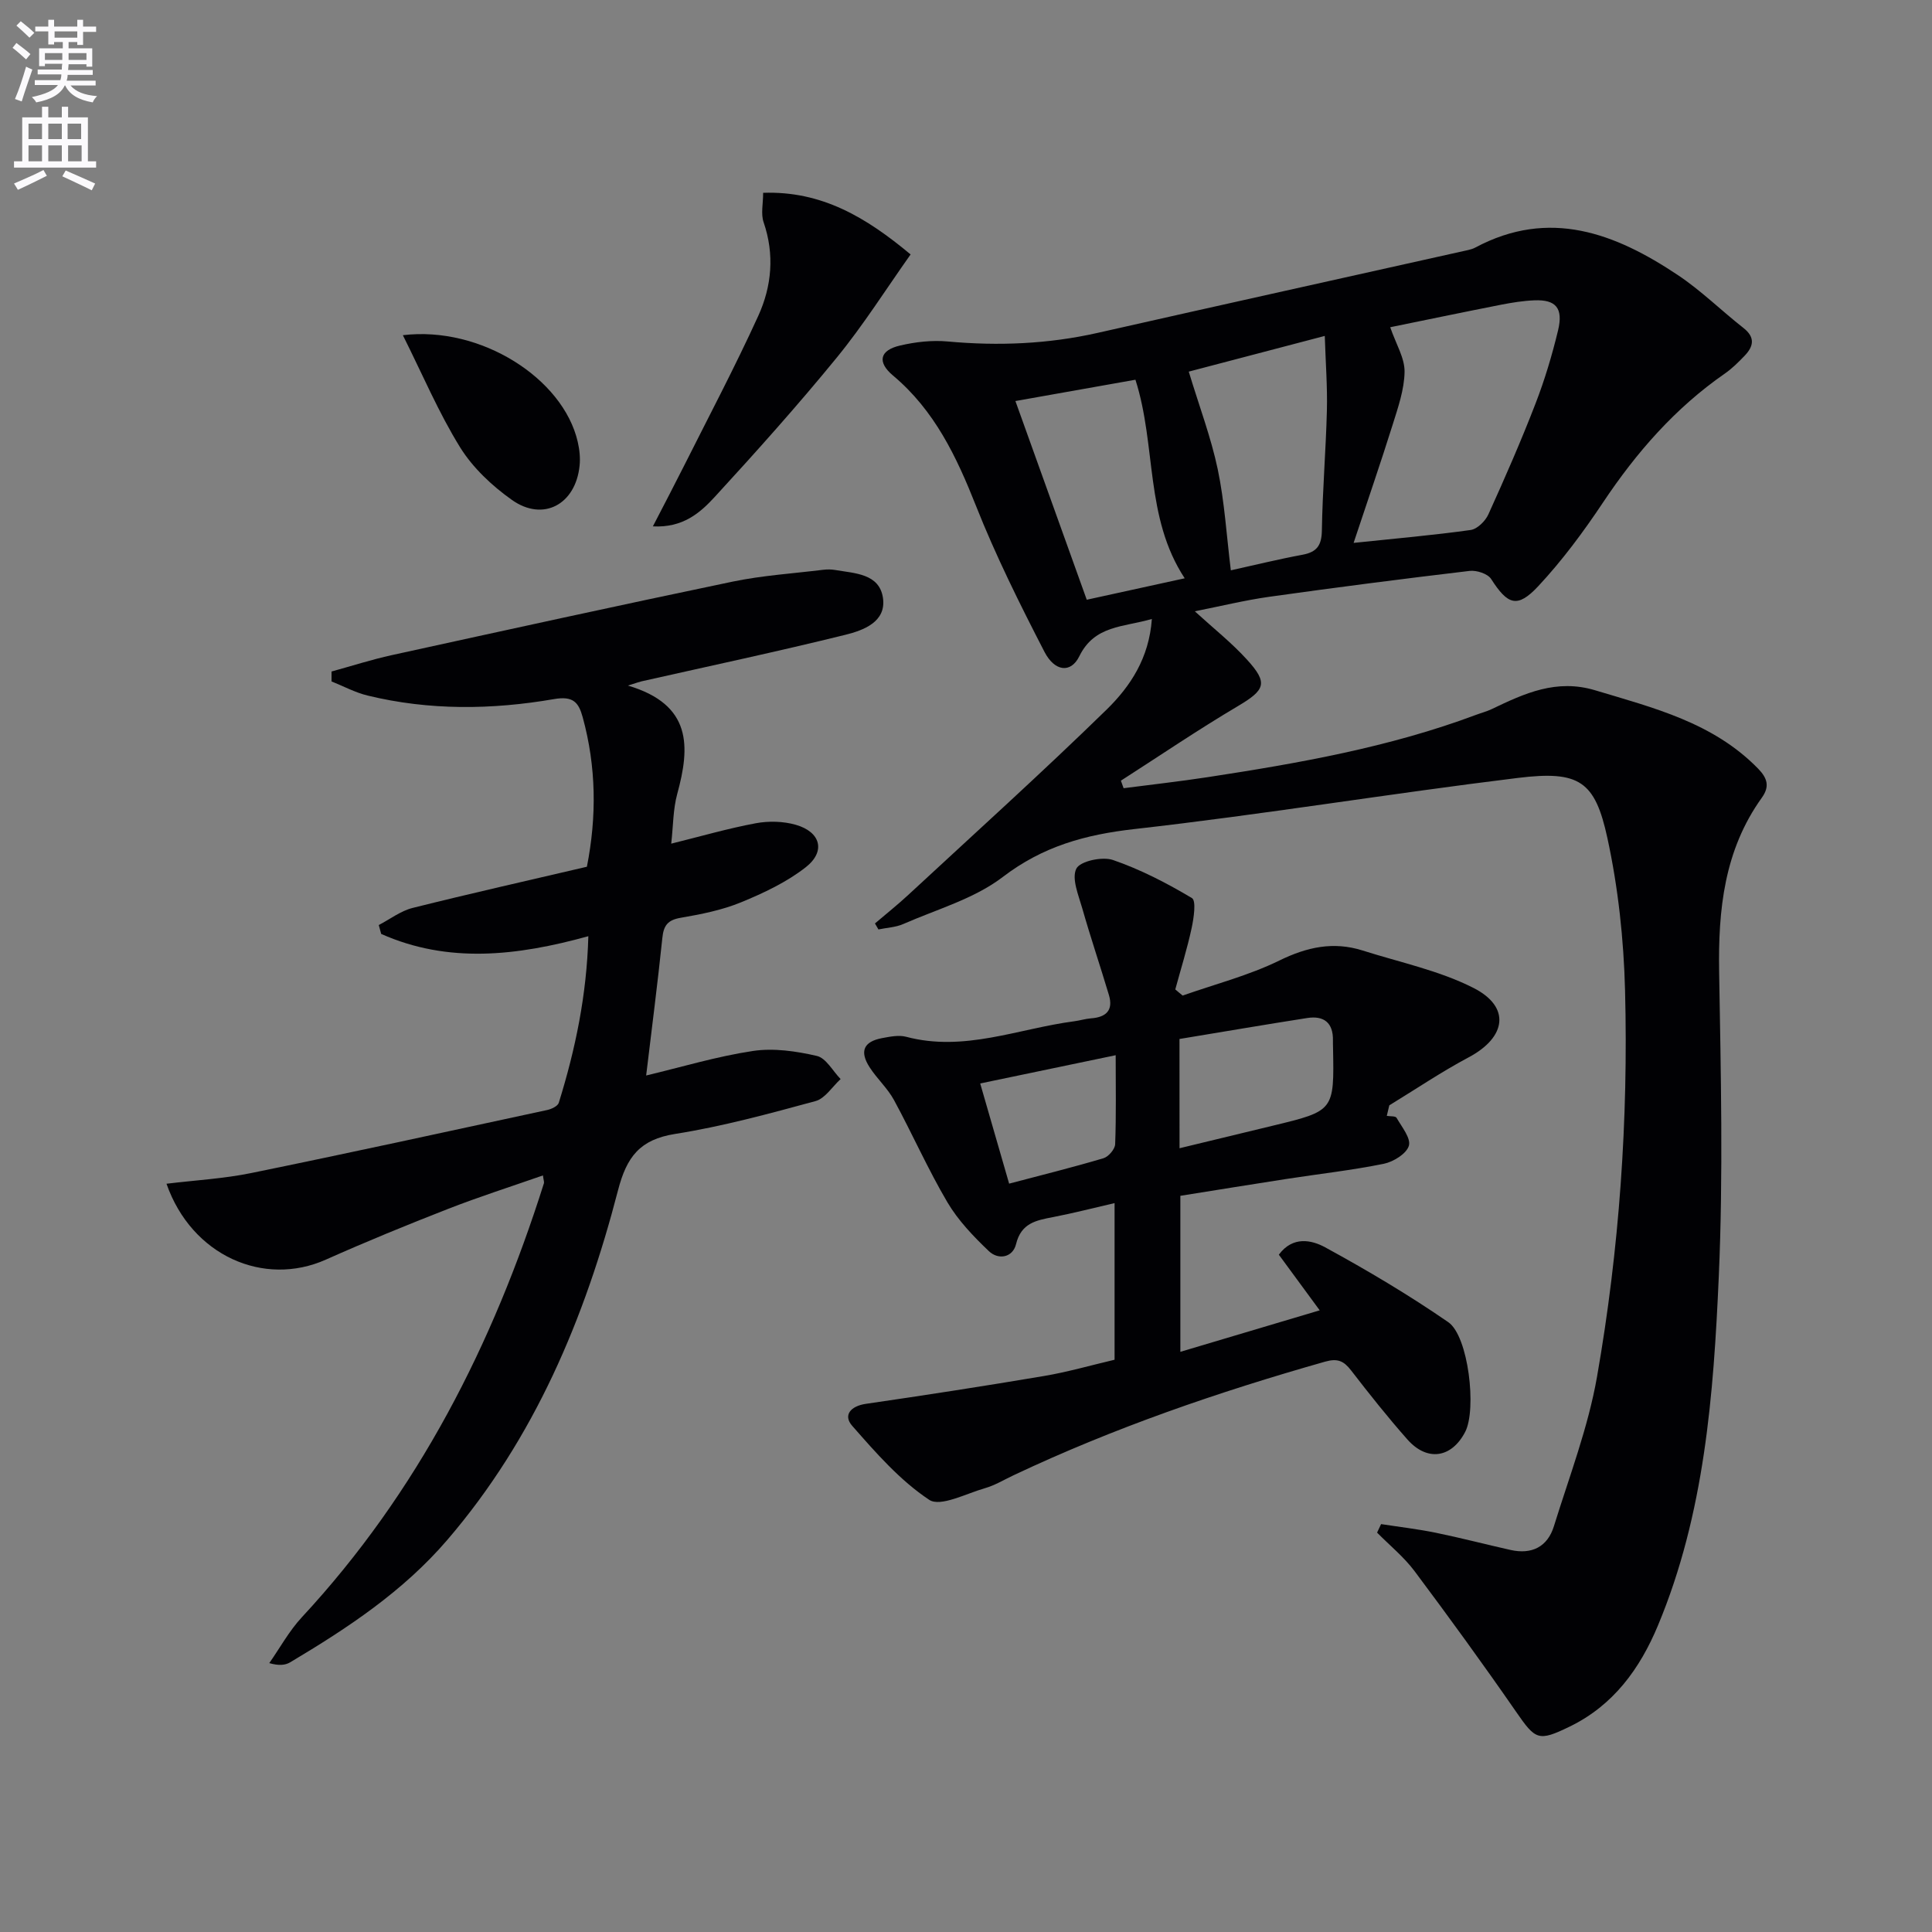
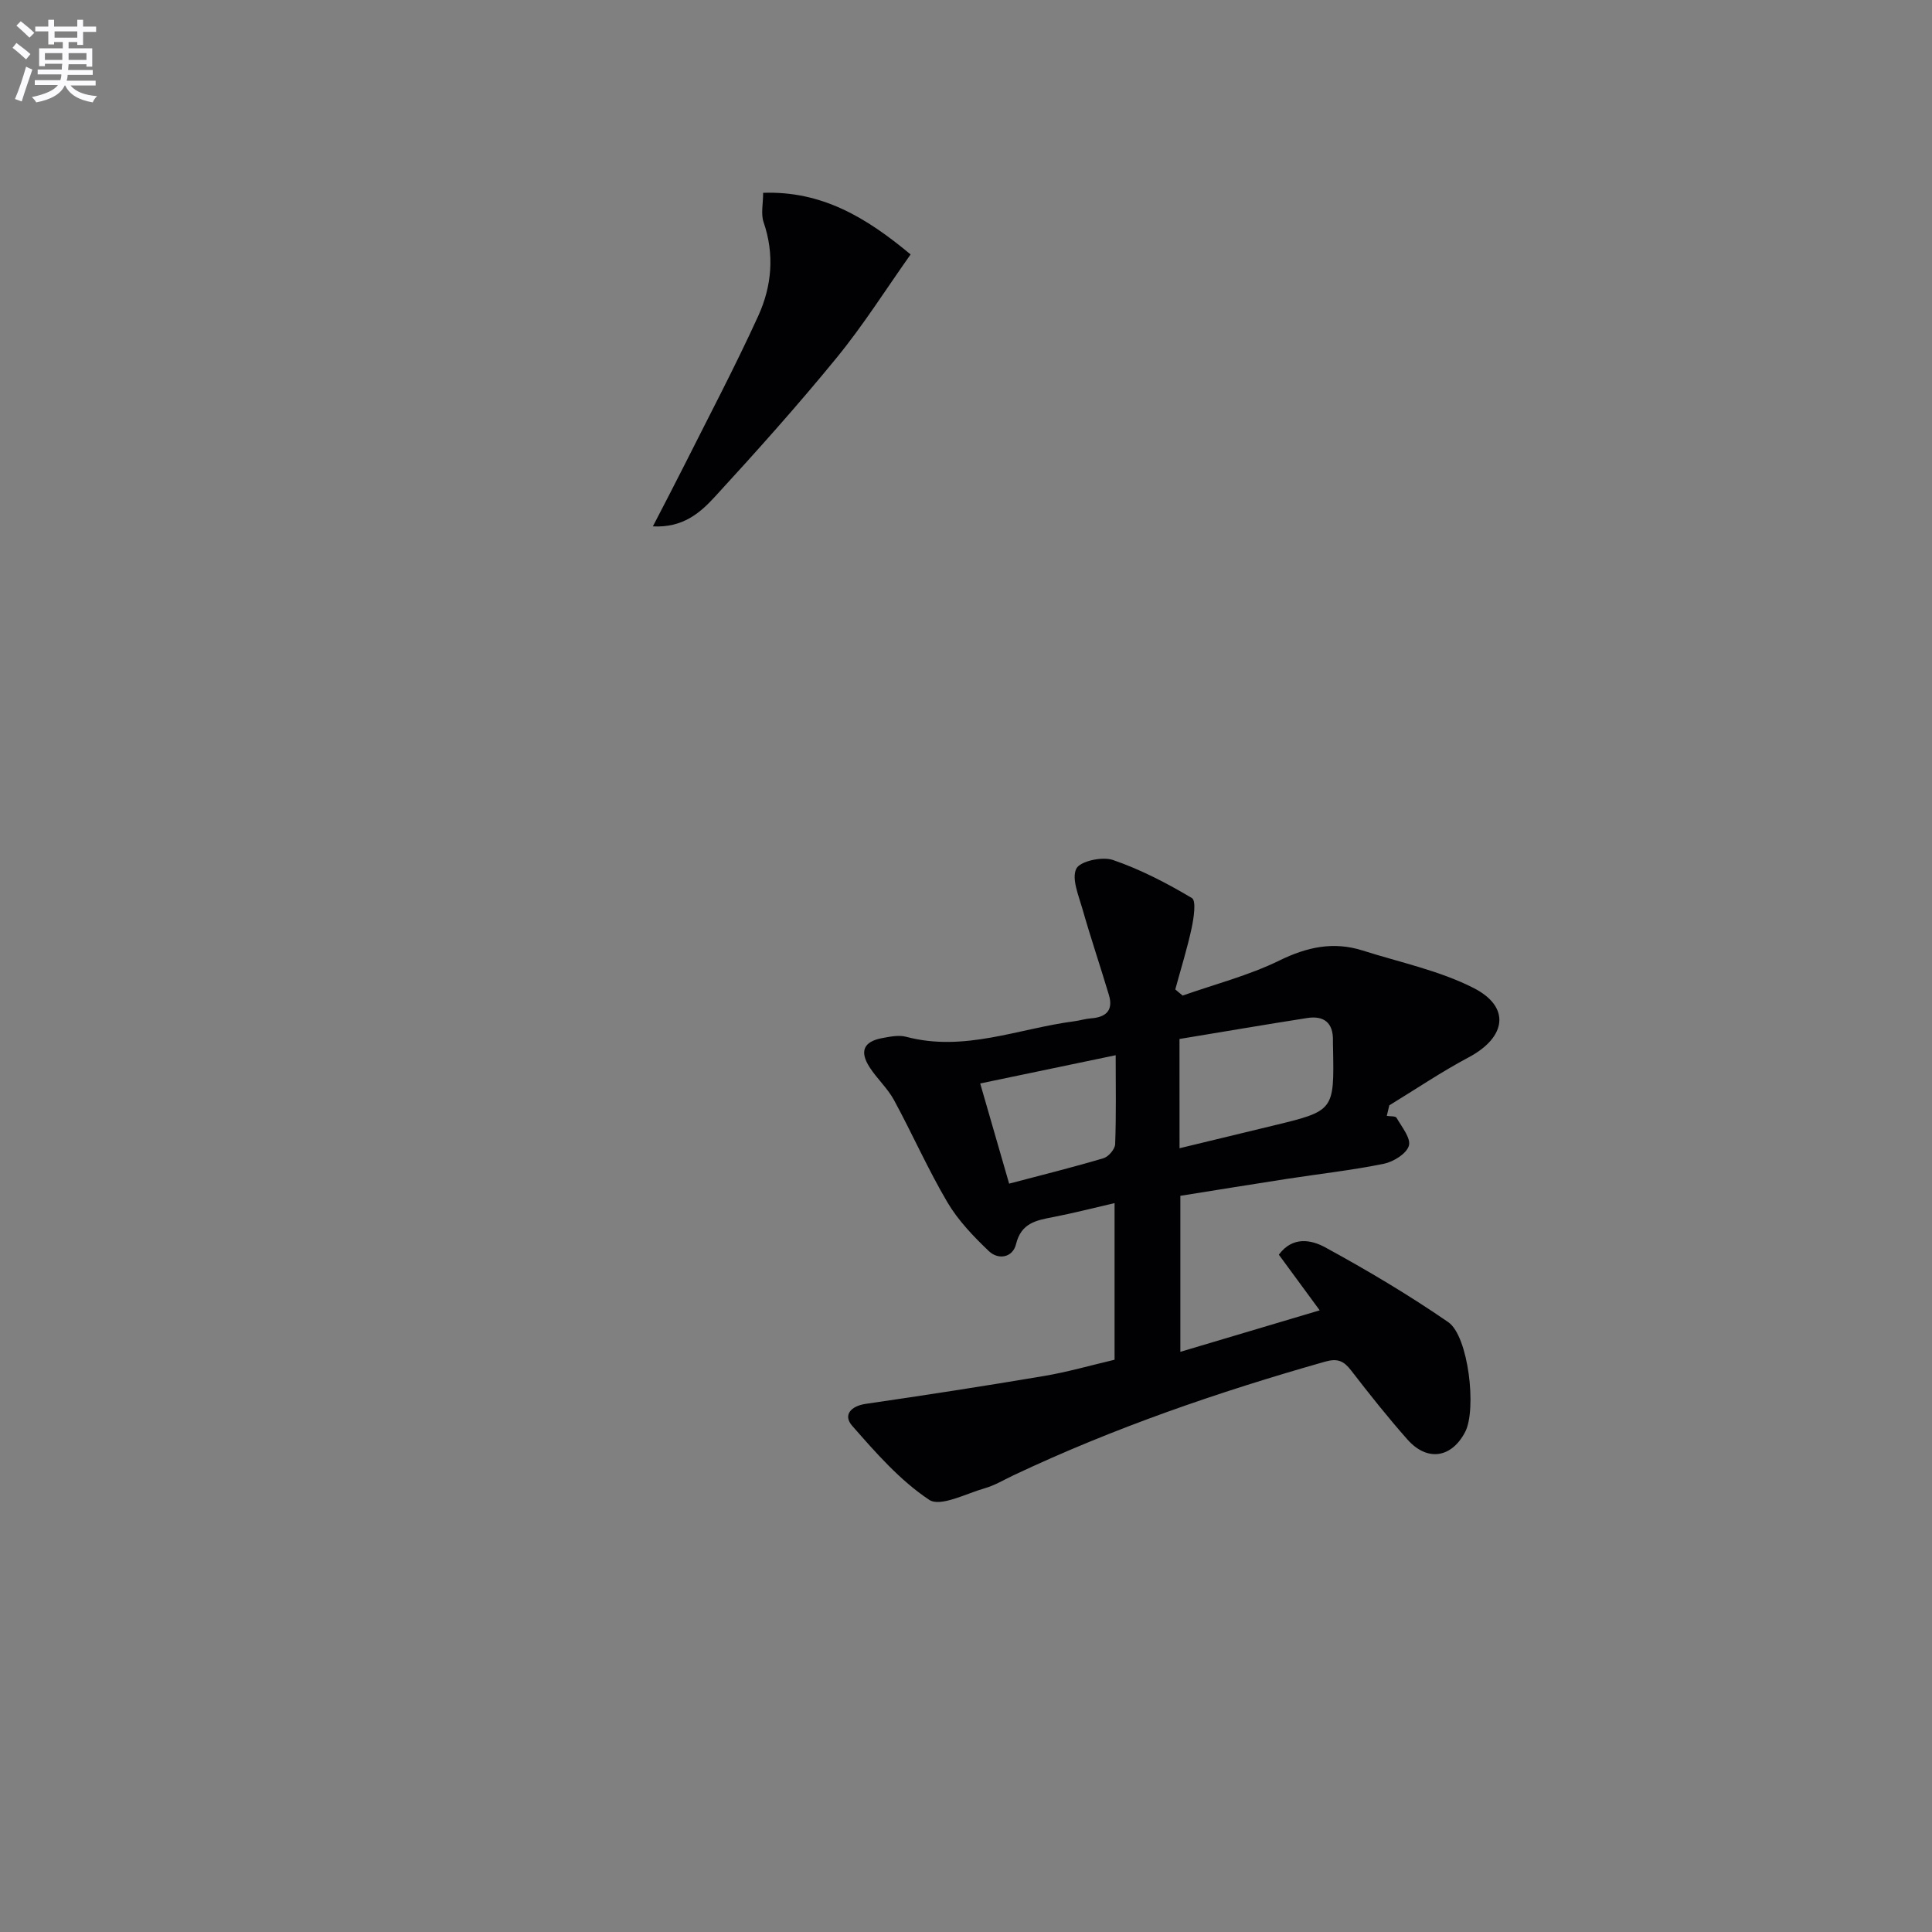
<svg xmlns="http://www.w3.org/2000/svg" enable-background="new 0 0 400 400" viewBox="0 0 400 400">
  <rect x="0" y="0" width="400" height="400" fill="#808080" stroke="none" />
  <path d="m2.6 9.9.8-1c.9.7 1.9 1.4 2.9 2.3l-.9 1.1c-1.1-1-2-1.8-2.8-2.4zm.5 10.6c.9-2.1 1.6-4.3 2.3-6.7.4.2.8.4 1.3.6-.7 2.1-1.5 4.3-2.2 6.6zm.3-15.2.9-.9c1 .8 2 1.6 2.8 2.4l-1 1c-.9-.9-1.8-1.7-2.7-2.5zm12.6-1.2h1.2v1.4h2.7v1.1h-2.7v2.7h-1.2v-.6h-1.8v1.3h4.9v3.8h-1.2v-.5h-3.7c0 .4-.1.9-.1 1.2h5.1v1h-5.2c0 .5-.1.9-.2 1.2h6v1h-5.2c1.1 1.3 2.9 2 5.5 2.2-.4.4-.7.8-.9 1.3-2.9-.5-4.8-1.6-5.7-3.5h-.1c-.8 1.7-2.7 2.9-5.9 3.5-.2-.4-.6-.8-.9-1.1 2.8-.6 4.6-1.4 5.4-2.5h-4.8v-1h5.3c.1-.3.2-.7.2-1.2h-4.9v-1h5c0-.4 0-.8.1-1.2h-3.6v.5h-1.2v-3.7h4.9v-1.3h-1.8v.5h-1.2v-2.7h-2.7v-1h2.7v-1.4h1.2v1.4h4.8zm-6.7 8.3h3.6c0-.4 0-.9 0-1.4h-3.6zm1.9-4.6h4.8v-1.3h-4.7v1.3zm6.7 3.2h-3.7v1.4h3.7z" fill="#fbfafc" />
-   <path d="m8.7 22.1h1.3v2.2h2.8v-2.2h1.3v2.2h4.1v9.1h1.7v1.3h-17v-1.3h1.7v-9.1h4.1zm.3 13.1.7 1.2c-1.8.9-3.8 1.9-6 2.9-.2-.4-.5-.8-.8-1.3 2.3-1 4.4-1.9 6.1-2.8zm-3.1-6.4h2.8v-3.2h-2.8zm0 4.6h2.8v-3.3h-2.8zm4.1-4.6h2.8v-3.2h-2.8zm0 4.6h2.8v-3.3h-2.8zm3.6 1.9c2.1.9 4.1 1.8 6.1 2.7l-.7 1.4c-2.2-1.1-4.2-2-6.1-2.9zm3.2-9.7h-2.8v3.2h2.8zm-2.7 7.8h2.8v-3.3h-2.8z" fill="#fbfafc" />
  <g fill="#010104">
-     <path d="m238.48 128.15c-5.91 1.73-11.86 1.26-15.03 7.74-1.74 3.54-5.09 3.18-7.22-.96-5.09-9.87-10.07-19.86-14.15-30.17-4.04-10.21-8.58-19.78-17.18-27-3.34-2.8-2.78-5.24 1.44-6.22 3.2-.75 6.63-1.14 9.88-.84 10.49.96 20.83.53 31.12-1.8 25.55-5.78 51.14-11.44 76.7-17.15.48-.11.98-.27 1.41-.5 15.35-8.19 28.97-2.95 41.93 5.7 4.82 3.21 9 7.36 13.58 10.95 2.51 1.97 2.09 3.85.21 5.79-1.26 1.31-2.58 2.63-4.07 3.66-10.28 7.13-18.3 16.32-25.21 26.68-4.04 6.06-8.43 11.99-13.38 17.3-4.37 4.69-6.35 3.9-9.79-1.46-.7-1.09-3.01-1.84-4.45-1.67-13.85 1.64-27.68 3.42-41.49 5.36-5.03.71-9.99 1.93-15.41 3 3.86 3.53 7.6 6.49 10.77 9.97 4.49 4.91 3.81 6.31-1.89 9.69-8.22 4.87-16.14 10.25-24.18 15.41.19.52.38 1.04.56 1.56 5.79-.75 11.59-1.4 17.36-2.28 18.86-2.89 37.63-6.18 55.61-12.91 1.09-.41 2.23-.7 3.27-1.2 6.78-3.25 13.37-6.3 21.4-3.88 12.13 3.65 24.42 6.68 33.72 16.21 1.96 2.01 2.43 3.73.77 6.04-7.78 10.84-9.05 23.17-8.83 36.09.35 20.98.85 42-.07 62.95-1.08 24.55-2.94 49.18-12.59 72.31-3.74 8.97-9.24 16.56-18.28 20.95-6.52 3.17-7.07 2.76-11.13-3.11-6.8-9.82-13.83-19.5-20.99-29.07-2.21-2.95-5.15-5.33-7.76-7.98.28-.59.55-1.17.83-1.76 3.76.58 7.55 1.02 11.28 1.78 5.19 1.06 10.33 2.41 15.51 3.57 4.4.99 7.66-.63 8.99-4.91 3.18-10.27 7.09-20.45 8.93-30.97 4.62-26.41 6.49-53.15 5.8-79.96-.27-10.56-1.42-21.26-3.66-31.57-2.56-11.77-5.78-13.99-18.52-12.43-26.51 3.24-52.89 7.6-79.42 10.59-10.17 1.15-18.94 3.57-27.25 9.93-5.9 4.51-13.62 6.67-20.59 9.73-1.57.69-3.42.76-5.14 1.12-.24-.41-.48-.83-.72-1.24 2.31-1.97 4.69-3.86 6.91-5.92 13.77-12.76 27.72-25.34 41.15-38.45 4.79-4.72 8.7-10.54 9.27-18.67zm41.77-15.75c8.76-.92 16.52-1.59 24.22-2.67 1.38-.19 3.05-1.84 3.68-3.23 3.43-7.56 6.76-15.17 9.75-22.91 1.91-4.93 3.44-10.04 4.68-15.19 1.11-4.62-.46-6.4-4.91-6.22-2.31.09-4.63.47-6.9.91-7.88 1.55-15.73 3.19-22.94 4.66 1.2 3.5 3.01 6.37 2.97 9.22-.05 3.7-1.37 7.45-2.5 11.07-2.48 7.9-5.18 15.71-8.05 24.36zm-34.13-35.46c2.19 7.24 4.61 13.62 6 20.22 1.41 6.74 1.82 13.69 2.71 20.92 4.88-1.08 9.85-2.3 14.86-3.23 2.98-.56 3.94-1.95 3.99-5.03.13-8.29.83-16.58 1.04-24.87.12-4.88-.26-9.77-.44-15.4-10.28 2.7-19.33 5.07-28.16 7.39zm-.84 42.79c-8.3-12.63-5.82-27.41-10.2-41.11-8.21 1.46-16.38 2.91-24.85 4.41 5.1 14.22 9.9 27.58 14.77 41.14 7.04-1.53 13.45-2.94 20.28-4.44z" />
-     <path d="m133.78 222.67c7.35-1.75 14.65-3.96 22.12-5.08 4.29-.64 8.94.04 13.22 1.03 1.91.44 3.3 3.13 4.92 4.79-1.72 1.57-3.2 4.01-5.2 4.56-9.61 2.61-19.26 5.25-29.07 6.8-7.31 1.16-10.02 4.74-11.82 11.68-6.85 26.44-17.25 51.29-35.33 72.36-9.16 10.68-20.63 18.25-32.52 25.34-1.03.62-2.35.75-4.35.18 2.23-3.18 4.12-6.67 6.74-9.49 24.03-25.89 39.57-56.47 50.12-89.85.09-.27-.07-.61-.2-1.63-6.64 2.32-13.21 4.42-19.62 6.92-8.51 3.32-16.98 6.79-25.32 10.51-12.83 5.73-27.78-.79-33-15.71 6.01-.73 11.85-1.05 17.52-2.21 20.46-4.18 40.86-8.64 61.28-13.05.9-.19 2.2-.8 2.42-1.5 3.44-11.06 5.79-22.31 6.12-34.49-14.85 4.11-29.04 5.68-42.89-.47-.17-.61-.33-1.23-.5-1.84 2.33-1.21 4.53-2.92 7-3.54 11.9-2.98 23.87-5.67 36.09-8.53 2.05-10.37 1.95-20.69-.87-30.96-.84-3.07-1.97-4.44-5.93-3.75-12.86 2.22-25.83 2.38-38.63-.74-2.57-.63-4.97-1.93-7.44-2.92 0-.68 0-1.37 0-2.05 4.15-1.14 8.27-2.47 12.47-3.39 23.5-5.15 47.01-10.31 70.57-15.22 6.15-1.28 12.48-1.68 18.74-2.45.82-.1 1.68-.1 2.49.04 4.05.7 9.17.73 9.9 5.8.71 4.96-4.06 6.69-7.79 7.62-14 3.46-28.11 6.46-42.18 9.63-.42.09-.83.25-2.83.88 13.31 3.95 12.88 12.67 10.2 22.45-.86 3.15-.82 6.54-1.24 10.28 6.1-1.51 11.74-3.15 17.48-4.22 2.67-.5 5.69-.43 8.29.31 5.16 1.47 6.27 5.49 2.11 8.77-3.96 3.11-8.74 5.36-13.44 7.29-3.94 1.62-8.26 2.47-12.49 3.2-2.69.46-3.53 1.6-3.79 4.19-.97 9.37-2.19 18.74-3.35 28.46z" />
    <path d="m244.86 206.12c6.7-2.36 13.67-4.15 20.01-7.25 5.74-2.81 11.2-3.99 17.24-2.08 7.7 2.45 15.82 4.13 22.94 7.74 7.78 3.94 6.83 10.23-.98 14.38-5.64 3-10.96 6.6-16.43 9.94-.17.73-.35 1.45-.52 2.18.7.12 1.8.01 2.02.4 1.08 1.88 3.01 4.23 2.55 5.79-.49 1.65-3.2 3.32-5.19 3.73-6.66 1.35-13.44 2.1-20.16 3.14-7.21 1.11-14.4 2.29-21.96 3.49v32.3c9.47-2.82 18.89-5.62 28.85-8.59-3.01-4.1-5.72-7.79-8.46-11.52 2.9-3.93 6.83-3.03 9.58-1.53 8.73 4.76 17.32 9.86 25.5 15.5 4.19 2.89 5.91 18.08 3.5 22.72-2.81 5.41-7.85 6.2-11.95 1.58-4.08-4.61-7.91-9.44-11.67-14.31-1.52-1.97-2.8-2.55-5.4-1.81-22.09 6.27-43.74 13.71-64.53 23.54-1.95.92-3.85 2.08-5.9 2.66-3.88 1.11-9.21 3.94-11.52 2.4-6.06-4.02-11.07-9.77-15.95-15.33-1.92-2.19-.31-4.08 2.84-4.54 12.31-1.79 24.6-3.69 36.86-5.76 4.87-.82 9.65-2.2 14.63-3.37 0-10.86 0-21.47 0-32.43-4.39 1.01-8.55 2.09-12.75 2.9-3.5.67-6.59 1.23-7.65 5.6-.68 2.78-3.65 3.33-5.63 1.44-3.19-3.04-6.36-6.35-8.58-10.11-4.04-6.85-7.26-14.17-11.06-21.17-1.33-2.45-3.53-4.42-5.05-6.79-2.13-3.31-1.22-5.32 2.59-6.03 1.62-.3 3.43-.68 4.96-.28 12.04 3.21 23.27-1.7 34.84-3.21 1.15-.15 2.27-.51 3.42-.6 3.1-.22 4.7-1.61 3.74-4.83-1.79-5.99-3.8-11.91-5.51-17.92-.78-2.74-2.25-6.19-1.24-8.24.77-1.56 5.37-2.56 7.58-1.8 5.7 1.96 11.17 4.79 16.36 7.89.91.54.38 4.13-.06 6.19-.92 4.28-2.24 8.48-3.39 12.72.5.44 1.02.85 1.53 1.27zm-.65 31.61c6.75-1.63 13.02-3.15 19.28-4.66 12.75-3.08 12.75-3.08 12.5-16.14-.01-.5-.03-1-.02-1.5.08-3.68-1.87-5.2-5.33-4.66-8.79 1.37-17.57 2.88-26.44 4.34.01 7.8.01 14.91.01 22.62zm-41.27-13.41c2.09 7.25 4 13.85 5.99 20.74 6.84-1.8 13.23-3.39 19.53-5.26 1.04-.31 2.38-1.87 2.42-2.9.23-5.94.11-11.9.11-18.43-9.44 1.96-18.42 3.84-28.05 5.85z" />
    <path d="m158 39.92c12.14-.42 21.32 5.08 30.53 12.76-5.1 7.2-9.77 14.61-15.28 21.35-8.08 9.89-16.62 19.43-25.26 28.84-3.01 3.27-6.57 6.44-12.82 6.11 2.4-4.65 4.45-8.55 6.43-12.49 5.19-10.34 10.6-20.58 15.4-31.11 2.78-6.11 3.39-12.69 1.1-19.36-.6-1.72-.1-3.82-.1-6.1z" />
-     <path d="m83.41 69.4c16.11-1.96 33.17 8.93 36.2 22.06.37 1.6.56 3.32.39 4.94-.81 8.04-7.54 11.69-14.02 7.1-4.12-2.92-8.1-6.66-10.73-10.9-4.42-7.14-7.72-14.96-11.84-23.2z" />
  </g>
</svg>